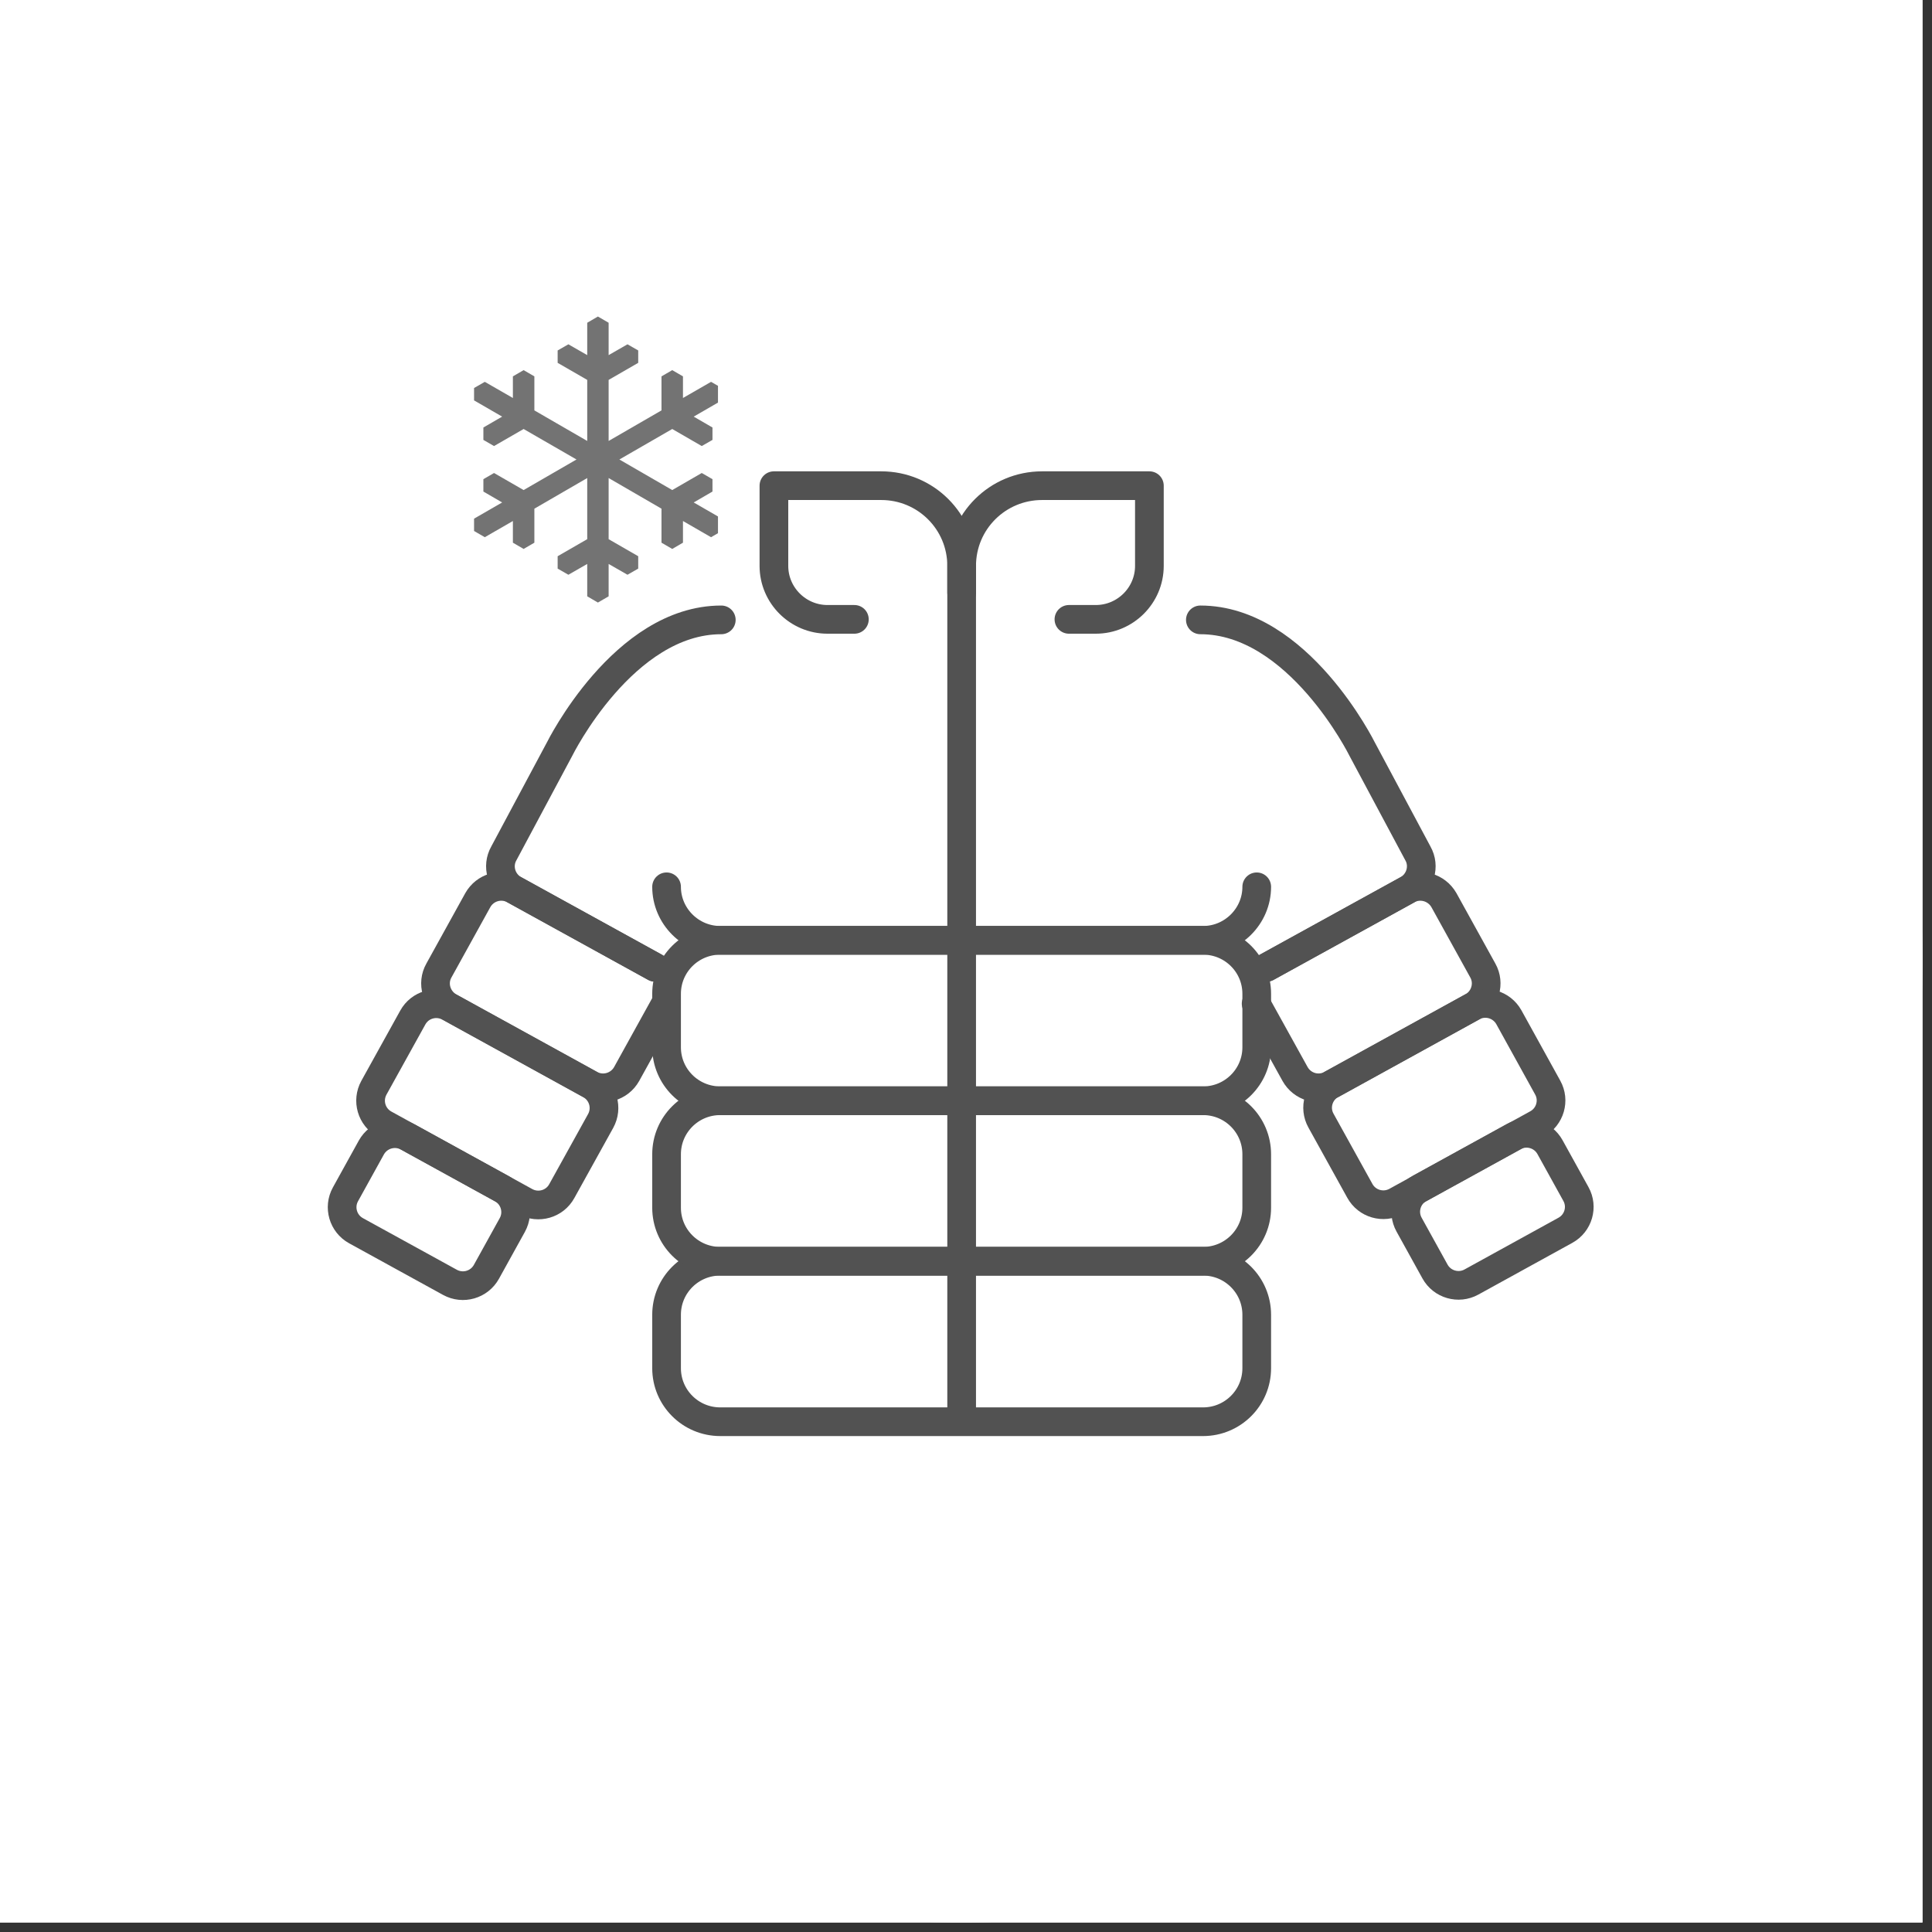
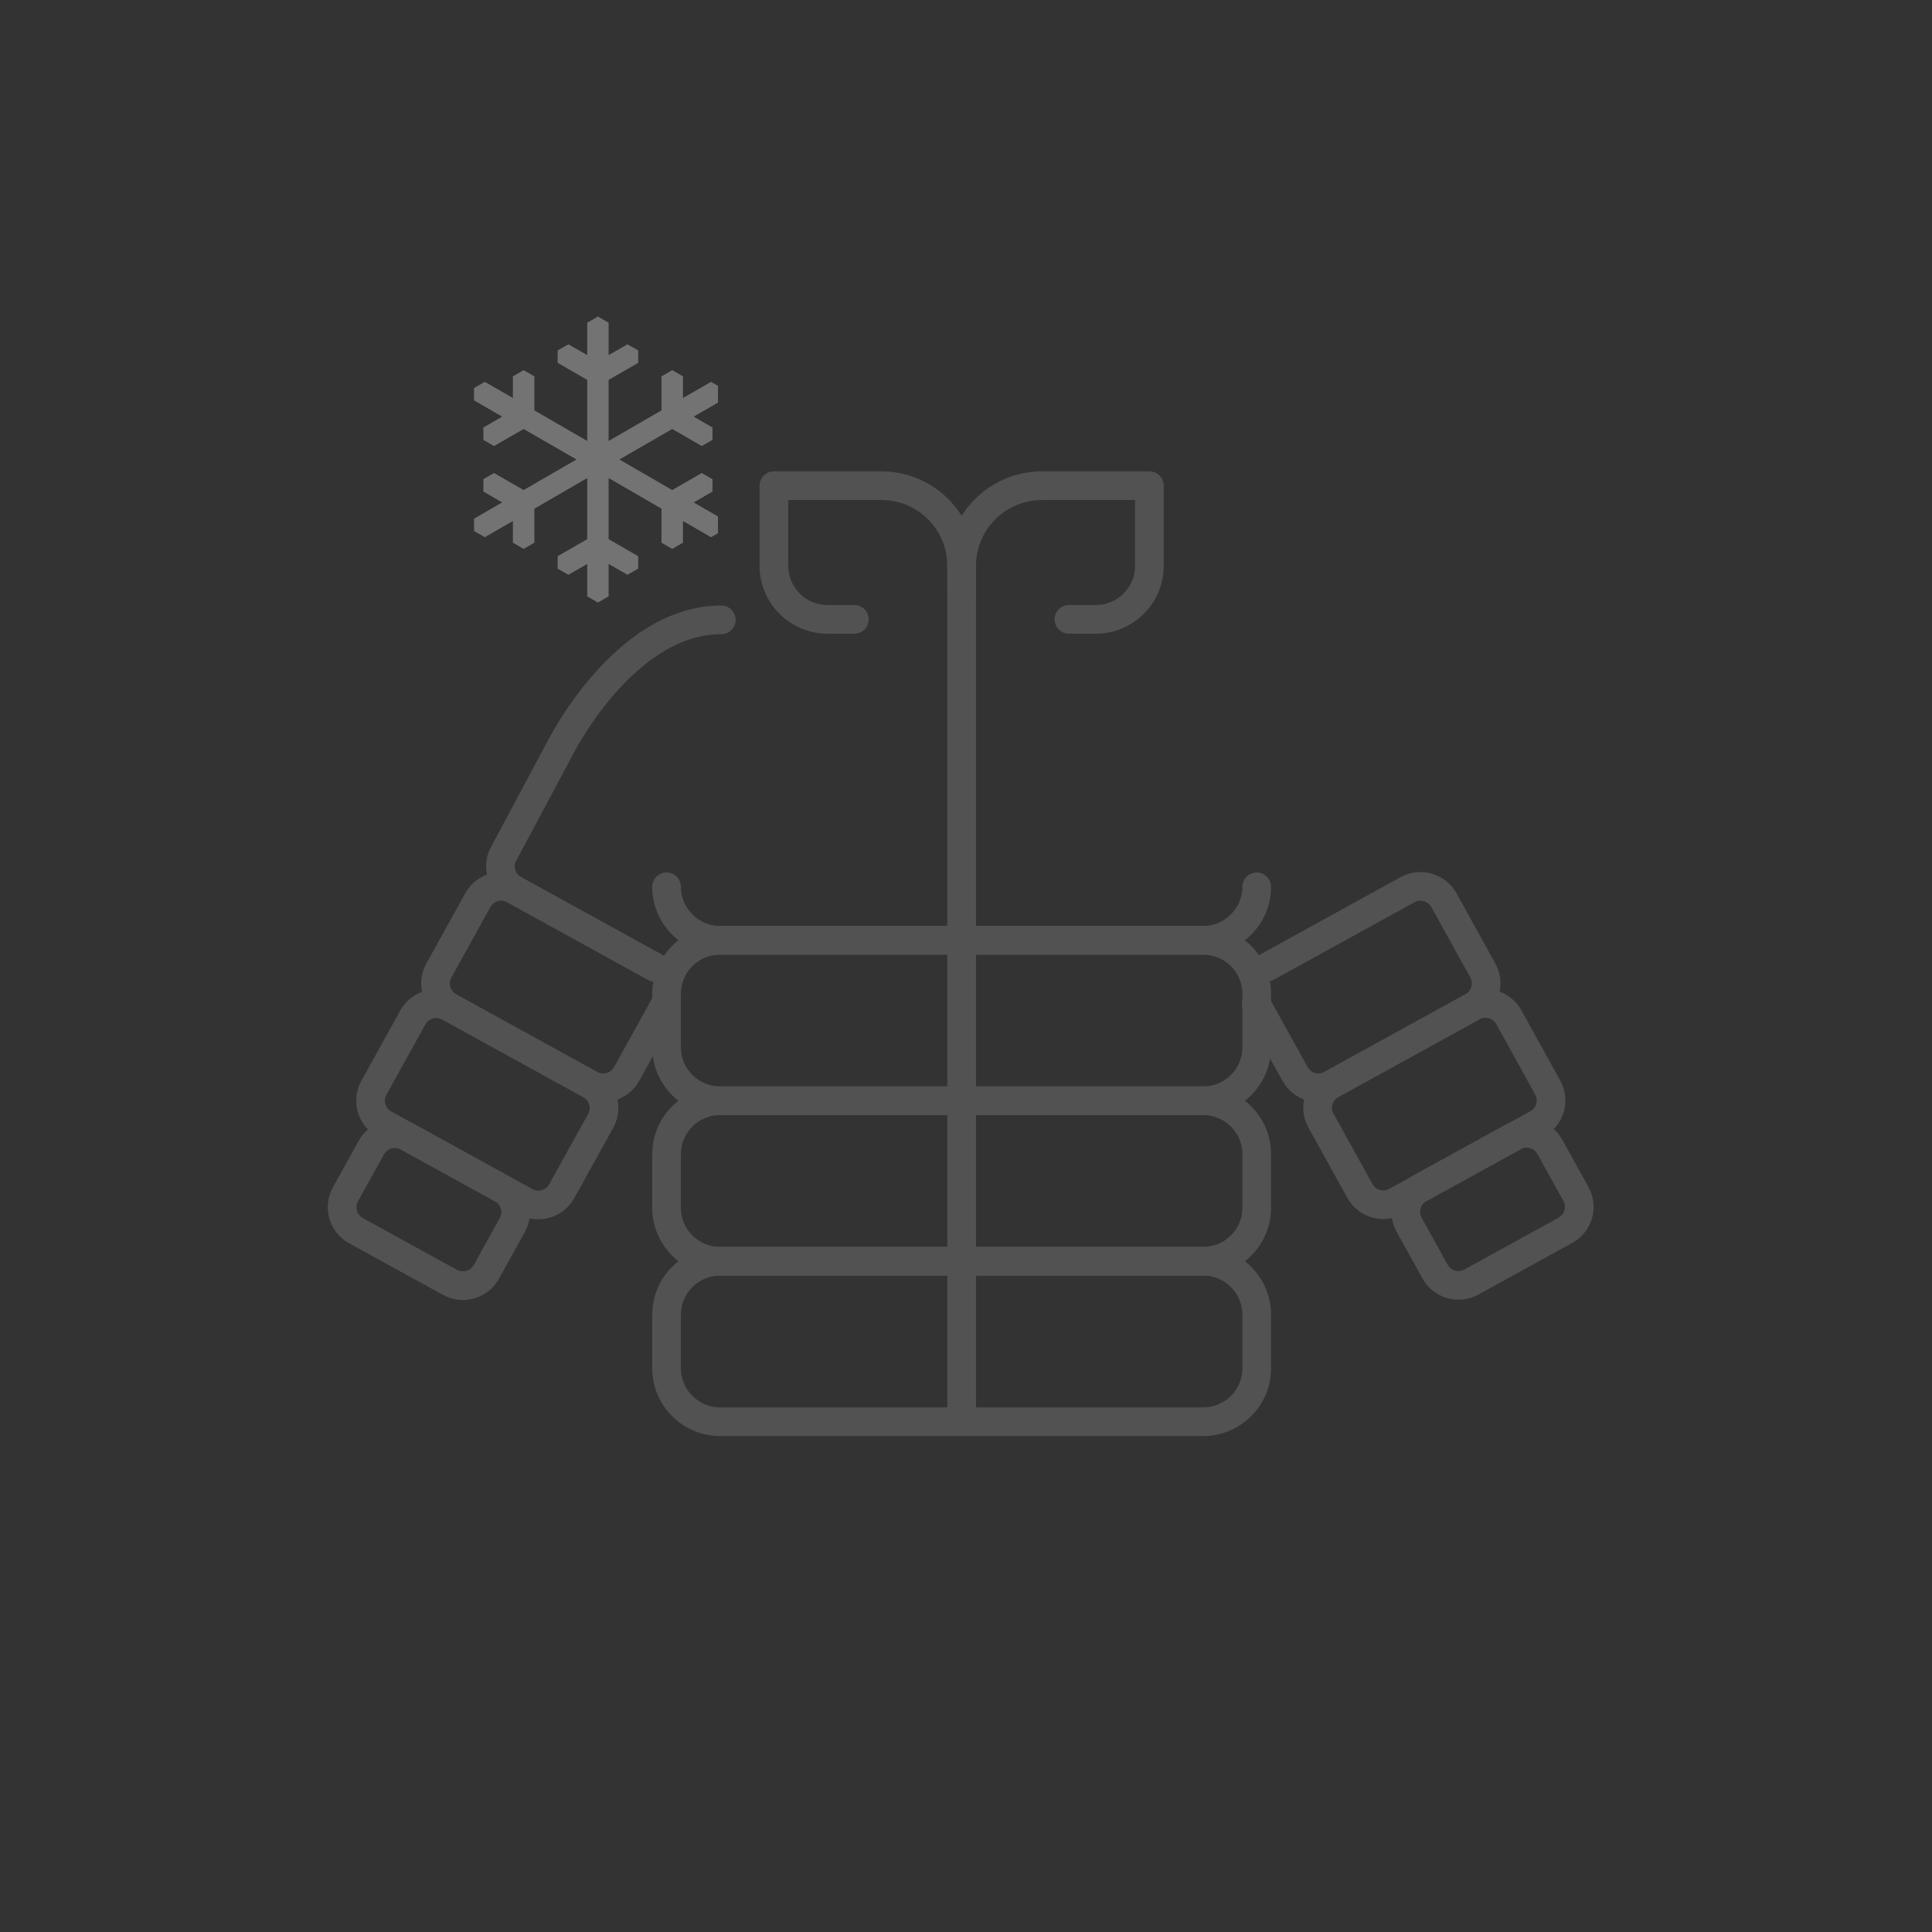
<svg xmlns="http://www.w3.org/2000/svg" version="1.0" preserveAspectRatio="xMidYMid meet" height="134" viewBox="0 0 100.5 100.5" zoomAndPan="magnify" width="134">
  <rect x="0" y="0" width="100.5" height="100.5" fill="#333333" stroke="none" />
  <defs>
    <clipPath id="53104c476c">
-       <path clip-rule="nonzero" d="M 0 0 L 100.004 0 L 100.004 100.004 L 0 100.004 Z M 0 0" />
-     </clipPath>
+       </clipPath>
    <clipPath id="666ccb5622">
      <path clip-rule="nonzero" d="M 24.66 16.465 L 37.348 16.465 L 37.348 31.391 L 24.66 31.391 Z M 24.66 16.465" />
    </clipPath>
  </defs>
  <g clip-path="url(#53104c476c)">
    <path fill-rule="nonzero" fill-opacity="1" d="M 0 0 L 100.004 0 L 100.004 100.004 L 0 100.004 Z M 0 0" fill="#ffffff" />
    <path fill-rule="nonzero" fill-opacity="1" d="M 0 0 L 100.004 0 L 100.004 100.004 L 0 100.004 Z M 0 0" fill="#ffffff" />
    <path fill-rule="nonzero" fill-opacity="1" d="M 100.004 50 C 100.004 77.617 77.617 100.004 50 100.004 C 22.387 100.004 0 77.617 0 50 C 0 22.387 22.387 0 50 0 C 77.617 0 100.004 22.387 100.004 50 Z M 100.004 50" fill="#ffffff" />
  </g>
  <path stroke-miterlimit="4" stroke-opacity="1" stroke-width="2" stroke="#525252" d="M 83.889 87.946 L 50.223 87.946 C 48.155 87.946 46.48 89.616 46.48 91.678 L 46.48 95.405 C 46.48 97.467 48.155 99.137 50.223 99.137 L 83.889 99.137 C 85.957 99.137 87.632 97.467 87.632 95.405 L 87.632 91.678 C 87.632 89.616 85.957 87.946 83.889 87.946 Z M 83.889 87.946" stroke-linejoin="round" fill="none" transform="matrix(0.746, 0, 0, 0.746, 0, 0)" stroke-linecap="round" />
  <path stroke-miterlimit="4" stroke-opacity="1" stroke-width="2" stroke="#525252" d="M 83.889 76.755 L 50.223 76.755 C 48.155 76.755 46.48 78.425 46.48 80.487 L 46.48 84.214 C 46.48 86.276 48.155 87.946 50.223 87.946 L 83.889 87.946 C 85.957 87.946 87.632 86.276 87.632 84.214 L 87.632 80.487 C 87.632 78.425 85.957 76.755 83.889 76.755 Z M 83.889 76.755" stroke-linejoin="round" fill="none" transform="matrix(0.746, 0, 0, 0.746, 0, 0)" stroke-linecap="round" />
  <path stroke-miterlimit="4" stroke-opacity="1" stroke-width="2" stroke="#525252" d="M 83.889 65.569 L 50.223 65.569 C 48.155 65.569 46.48 67.239 46.48 69.296 L 46.48 73.028 C 46.48 75.085 48.155 76.755 50.223 76.755 L 83.889 76.755 C 85.957 76.755 87.632 75.085 87.632 73.028 L 87.632 69.296 C 87.632 67.239 85.957 65.569 83.889 65.569 Z M 83.889 65.569" stroke-linejoin="round" fill="none" transform="matrix(0.746, 0, 0, 0.746, 0, 0)" stroke-linecap="round" />
  <path stroke-miterlimit="4" stroke-opacity="1" stroke-width="2" stroke="#525252" d="M 87.632 61.837 C 87.632 63.889 85.946 65.569 83.889 65.569 L 50.223 65.569 C 48.166 65.569 46.48 63.889 46.48 61.837" stroke-linejoin="round" fill="none" transform="matrix(0.746, 0, 0, 0.746, 0, 0)" stroke-linecap="round" />
  <path stroke-miterlimit="4" stroke-opacity="1" stroke-width="2" stroke="#525252" d="M 45.679 67.454 L 35.86 62.042 C 34.96 61.539 34.625 60.403 35.132 59.508 L 39.021 52.233 C 39.021 52.233 43.47 43.224 50.296 43.224" stroke-linejoin="round" fill="none" transform="matrix(0.746, 0, 0, 0.746, 0, 0)" stroke-linecap="round" />
  <path stroke-miterlimit="4" stroke-opacity="1" stroke-width="2" stroke="#525252" d="M 46.407 69.987 L 43.695 74.892 C 43.193 75.787 42.052 76.122 41.152 75.619 L 31.332 70.212 C 30.437 69.71 30.097 68.569 30.605 67.674 L 33.316 62.769 C 33.818 61.874 34.944 61.539 35.86 62.042 L 45.679 67.448" stroke-linejoin="round" fill="none" transform="matrix(0.746, 0, 0, 0.746, 0, 0)" stroke-linecap="round" />
  <path stroke-miterlimit="4" stroke-opacity="1" stroke-width="2" stroke="#525252" d="M 41.152 75.63 L 31.327 70.223 C 30.421 69.725 29.28 70.05 28.783 70.955 L 26.072 75.849 C 25.575 76.755 25.904 77.886 26.805 78.383 L 36.634 83.79 C 37.535 84.287 38.676 83.963 39.173 83.057 L 41.884 78.163 C 42.382 77.257 42.052 76.127 41.152 75.63 Z M 41.152 75.63" stroke-linejoin="round" fill="none" transform="matrix(0.746, 0, 0, 0.746, 0, 0)" stroke-linecap="round" />
  <path stroke-miterlimit="4" stroke-opacity="1" stroke-width="2" stroke="#525252" d="M 34.986 82.884 L 28.438 79.283 C 27.532 78.786 26.396 79.116 25.894 80.016 L 24.088 83.282 C 23.591 84.182 23.921 85.318 24.821 85.815 L 31.374 89.417 C 32.28 89.914 33.415 89.589 33.918 88.684 L 35.724 85.418 C 36.221 84.517 35.891 83.382 34.986 82.884 Z M 34.986 82.884" stroke-linejoin="round" fill="none" transform="matrix(0.746, 0, 0, 0.746, 0, 0)" stroke-linecap="round" />
-   <path stroke-miterlimit="4" stroke-opacity="1" stroke-width="2" stroke="#525252" d="M 88.323 67.454 L 98.142 62.042 C 99.037 61.539 99.377 60.403 98.87 59.508 L 94.981 52.233 C 94.981 52.233 90.526 43.224 83.701 43.224" stroke-linejoin="round" fill="none" transform="matrix(0.746, 0, 0, 0.746, 0, 0)" stroke-linecap="round" />
  <path stroke-miterlimit="4" stroke-opacity="1" stroke-width="2" stroke="#525252" d="M 87.59 69.987 L 90.306 74.892 C 90.809 75.787 91.929 76.122 92.85 75.619 L 102.664 70.212 C 103.565 69.71 103.9 68.569 103.397 67.674 L 100.686 62.769 C 100.178 61.874 99.037 61.539 98.142 62.042 L 88.323 67.448" stroke-linejoin="round" fill="none" transform="matrix(0.746, 0, 0, 0.746, 0, 0)" stroke-linecap="round" />
  <path stroke-miterlimit="4" stroke-opacity="1" stroke-width="2" stroke="#525252" d="M 97.362 83.774 L 107.187 78.367 C 108.092 77.87 108.422 76.734 107.92 75.834 L 105.214 70.934 C 104.711 70.034 103.575 69.704 102.67 70.202 L 92.845 75.609 C 91.94 76.106 91.61 77.242 92.112 78.142 L 94.824 83.041 C 95.321 83.942 96.457 84.271 97.362 83.774 Z M 97.362 83.774" stroke-linejoin="round" fill="none" transform="matrix(0.746, 0, 0, 0.746, 0, 0)" stroke-linecap="round" />
  <path stroke-miterlimit="4" stroke-opacity="1" stroke-width="2" stroke="#525252" d="M 102.602 89.396 L 109.155 85.789 C 110.06 85.292 110.39 84.156 109.888 83.256 L 108.082 79.99 C 107.585 79.089 106.444 78.76 105.543 79.257 L 98.99 82.863 C 98.085 83.361 97.755 84.491 98.257 85.397 L 100.063 88.663 C 100.56 89.563 101.701 89.893 102.602 89.396 Z M 102.602 89.396" stroke-linejoin="round" fill="none" transform="matrix(0.746, 0, 0, 0.746, 0, 0)" stroke-linecap="round" />
  <path stroke-miterlimit="4" stroke-opacity="1" stroke-width="2" stroke="#525252" d="M 67.056 41.324 L 67.056 39.461 C 67.056 36.362 64.549 33.866 61.445 33.866 L 53.965 33.866 L 53.965 39.461 C 53.965 41.513 55.645 43.188 57.702 43.188 L 59.576 43.188" stroke-linejoin="round" fill="none" transform="matrix(0.746, 0, 0, 0.746, 0, 0)" stroke-linecap="round" />
  <path stroke-miterlimit="4" stroke-opacity="1" stroke-width="2" stroke="#525252" d="M 67.056 98.205 L 67.056 39.461 C 67.056 36.362 69.563 33.866 72.667 33.866 L 80.147 33.866 L 80.147 39.461 C 80.147 41.513 78.467 43.188 76.41 43.188 L 74.536 43.188" stroke-linejoin="round" fill="none" transform="matrix(0.746, 0, 0, 0.746, 0, 0)" stroke-linecap="round" />
  <g clip-path="url(#666ccb5622)">
    <path fill-rule="evenodd" fill-opacity="1" d="M 37.547 20.184 L 36.988 19.863 L 35.527 20.703 L 35.527 19.578 L 34.969 19.254 L 34.41 19.578 L 34.41 21.348 L 31.66 22.938 L 31.66 19.762 L 33.199 18.875 L 33.199 18.23 L 32.641 17.91 L 31.66 18.473 L 31.66 16.789 L 31.102 16.465 L 30.547 16.789 L 30.547 18.473 L 29.566 17.91 L 29.008 18.23 L 29.008 18.875 L 30.547 19.762 L 30.547 22.938 L 27.797 21.348 L 27.797 19.578 L 27.238 19.254 L 26.68 19.578 L 26.68 20.703 L 25.219 19.863 L 24.66 20.184 L 24.66 20.828 L 26.121 21.672 L 25.145 22.238 L 25.145 22.883 L 25.699 23.203 L 27.238 22.316 L 29.988 23.902 L 27.238 25.492 L 25.699 24.605 L 25.145 24.926 L 25.145 25.57 L 26.121 26.137 L 24.66 26.98 L 24.66 27.621 L 25.219 27.945 L 26.68 27.102 L 26.68 28.23 L 27.238 28.555 L 27.797 28.23 L 27.797 26.461 L 30.547 24.867 L 30.547 28.047 L 29.008 28.934 L 29.008 29.578 L 29.566 29.898 L 30.547 29.336 L 30.547 31.02 L 31.102 31.344 L 31.66 31.02 L 31.66 29.336 L 32.641 29.898 L 33.199 29.578 L 33.199 28.934 L 31.66 28.047 L 31.66 24.867 L 34.41 26.461 L 34.41 28.23 L 34.969 28.555 L 35.527 28.23 L 35.527 27.102 L 36.988 27.945 L 37.547 27.621 L 37.547 26.98 L 36.086 26.137 L 37.062 25.57 L 37.062 24.926 L 36.504 24.605 L 34.969 25.492 L 32.219 23.902 L 34.969 22.316 L 36.504 23.203 L 37.062 22.883 L 37.062 22.238 L 36.086 21.672 L 37.547 20.828 Z M 37.547 20.184" fill="#737373" />
  </g>
</svg>